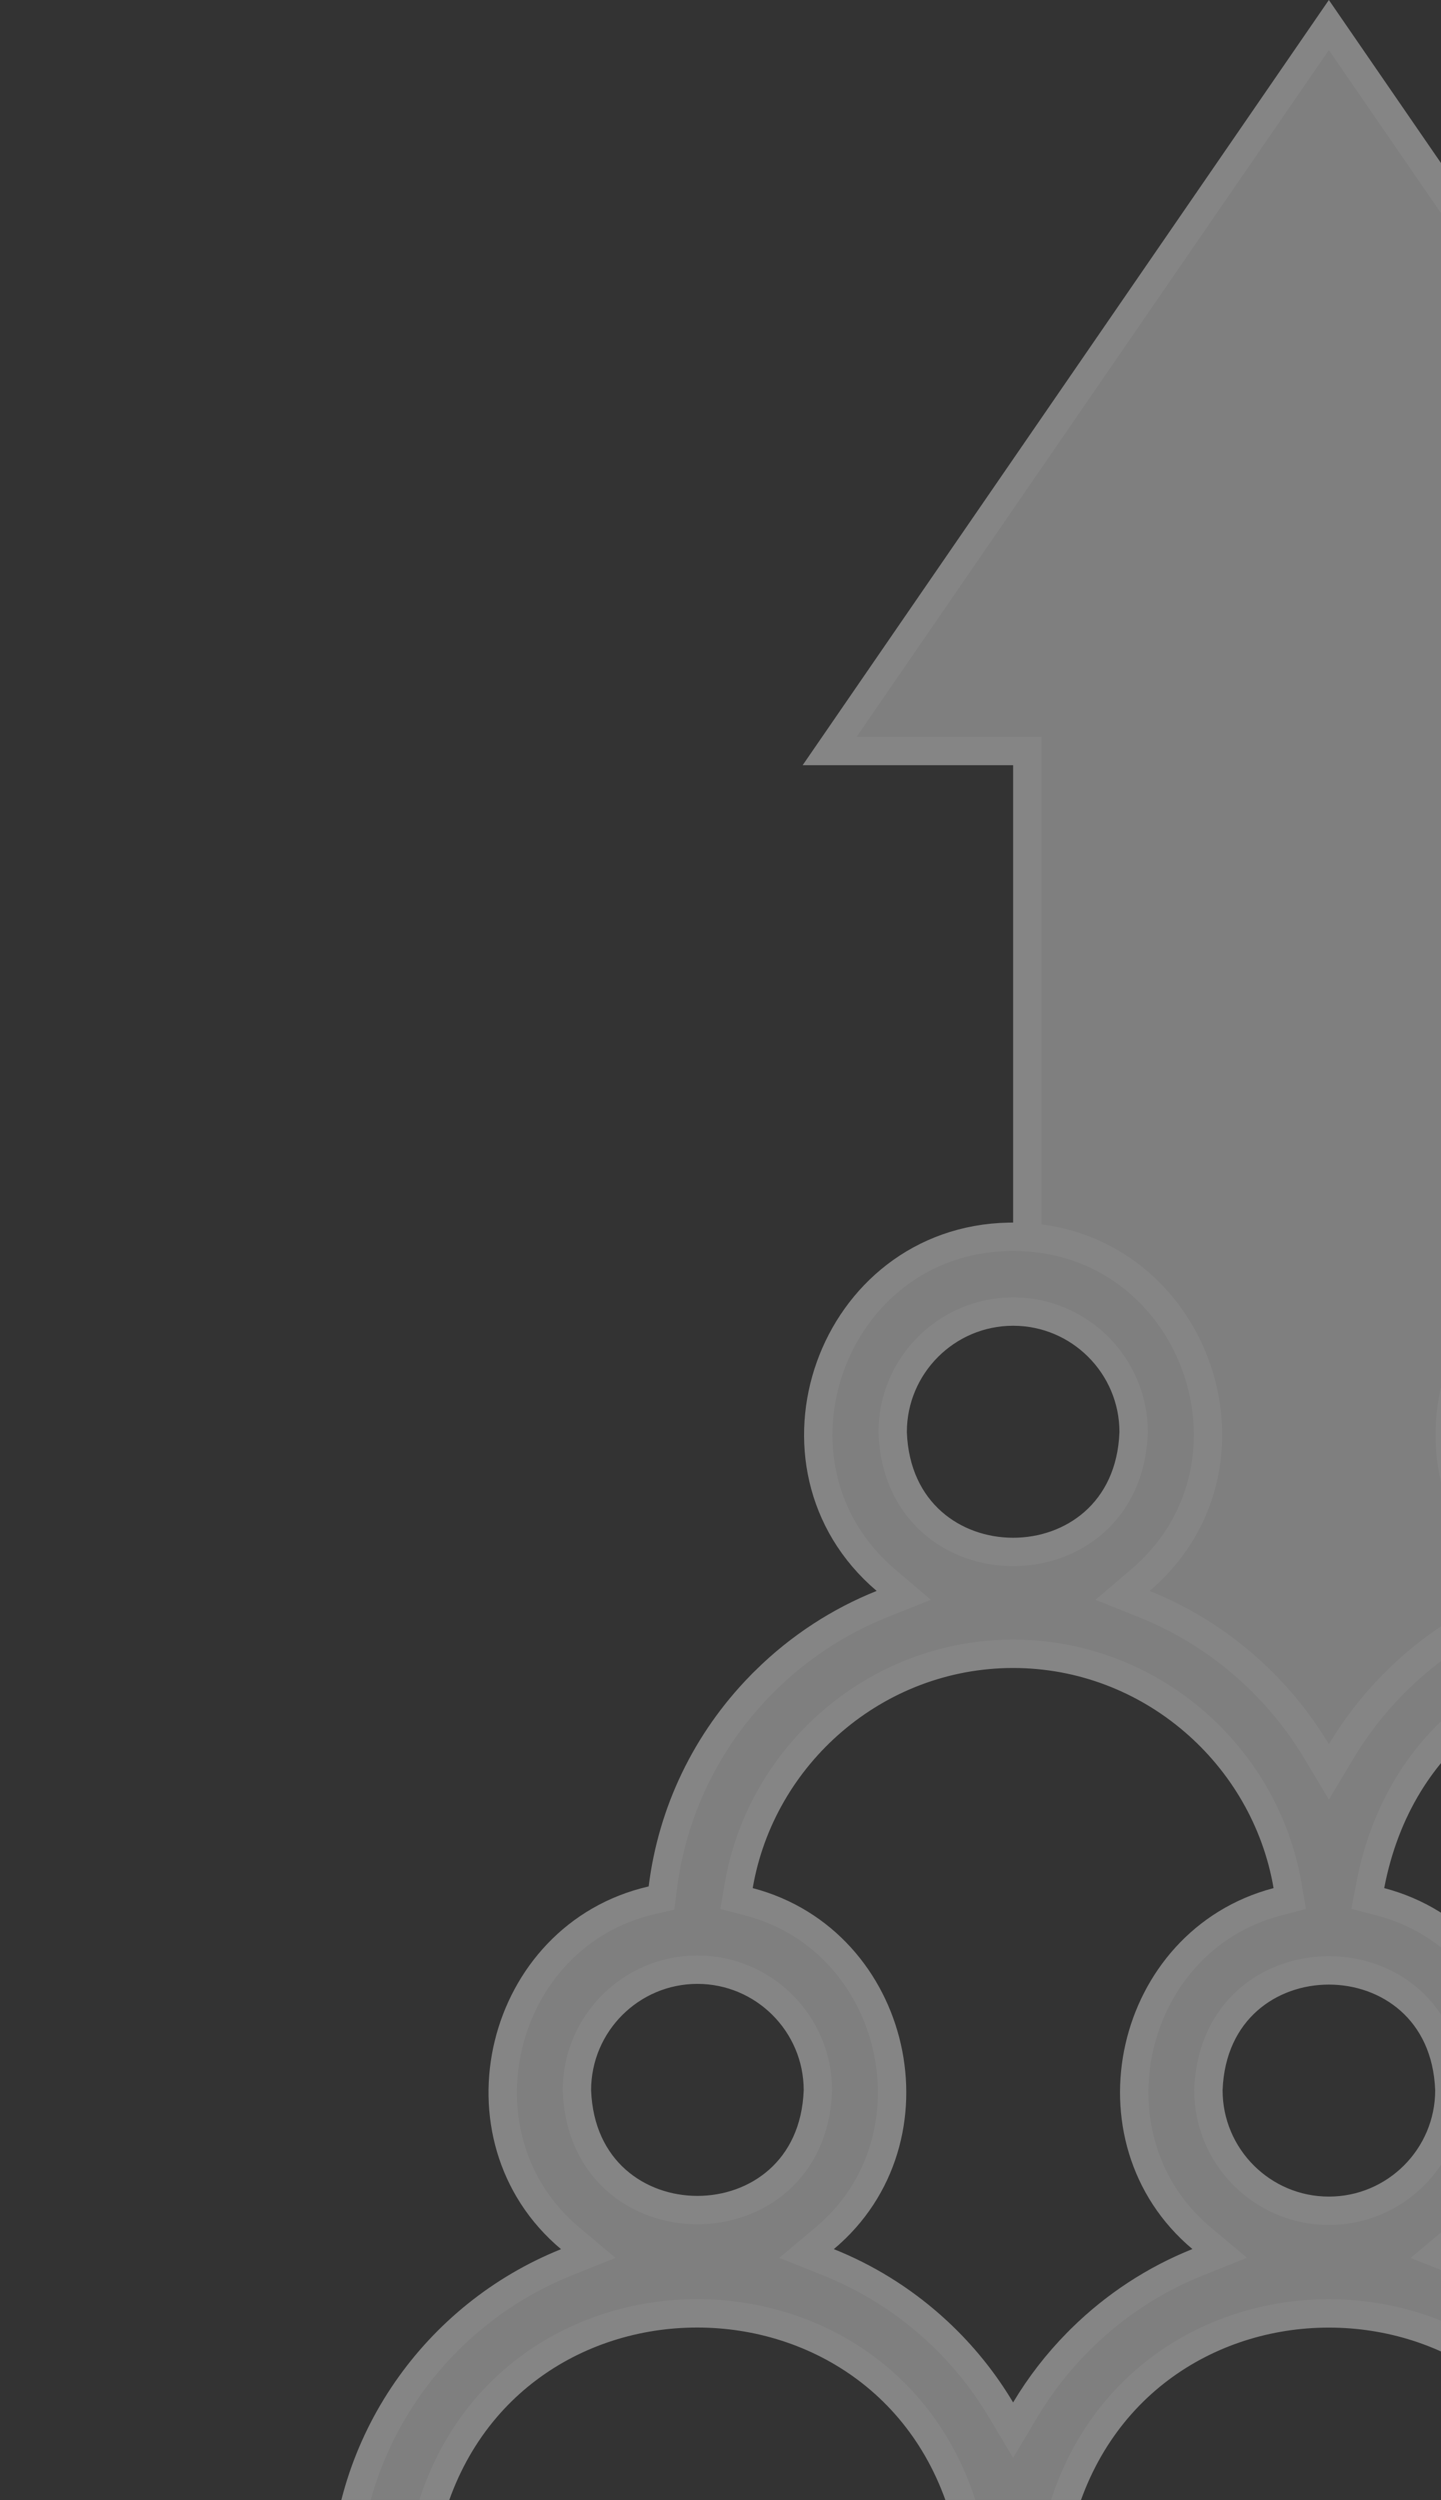
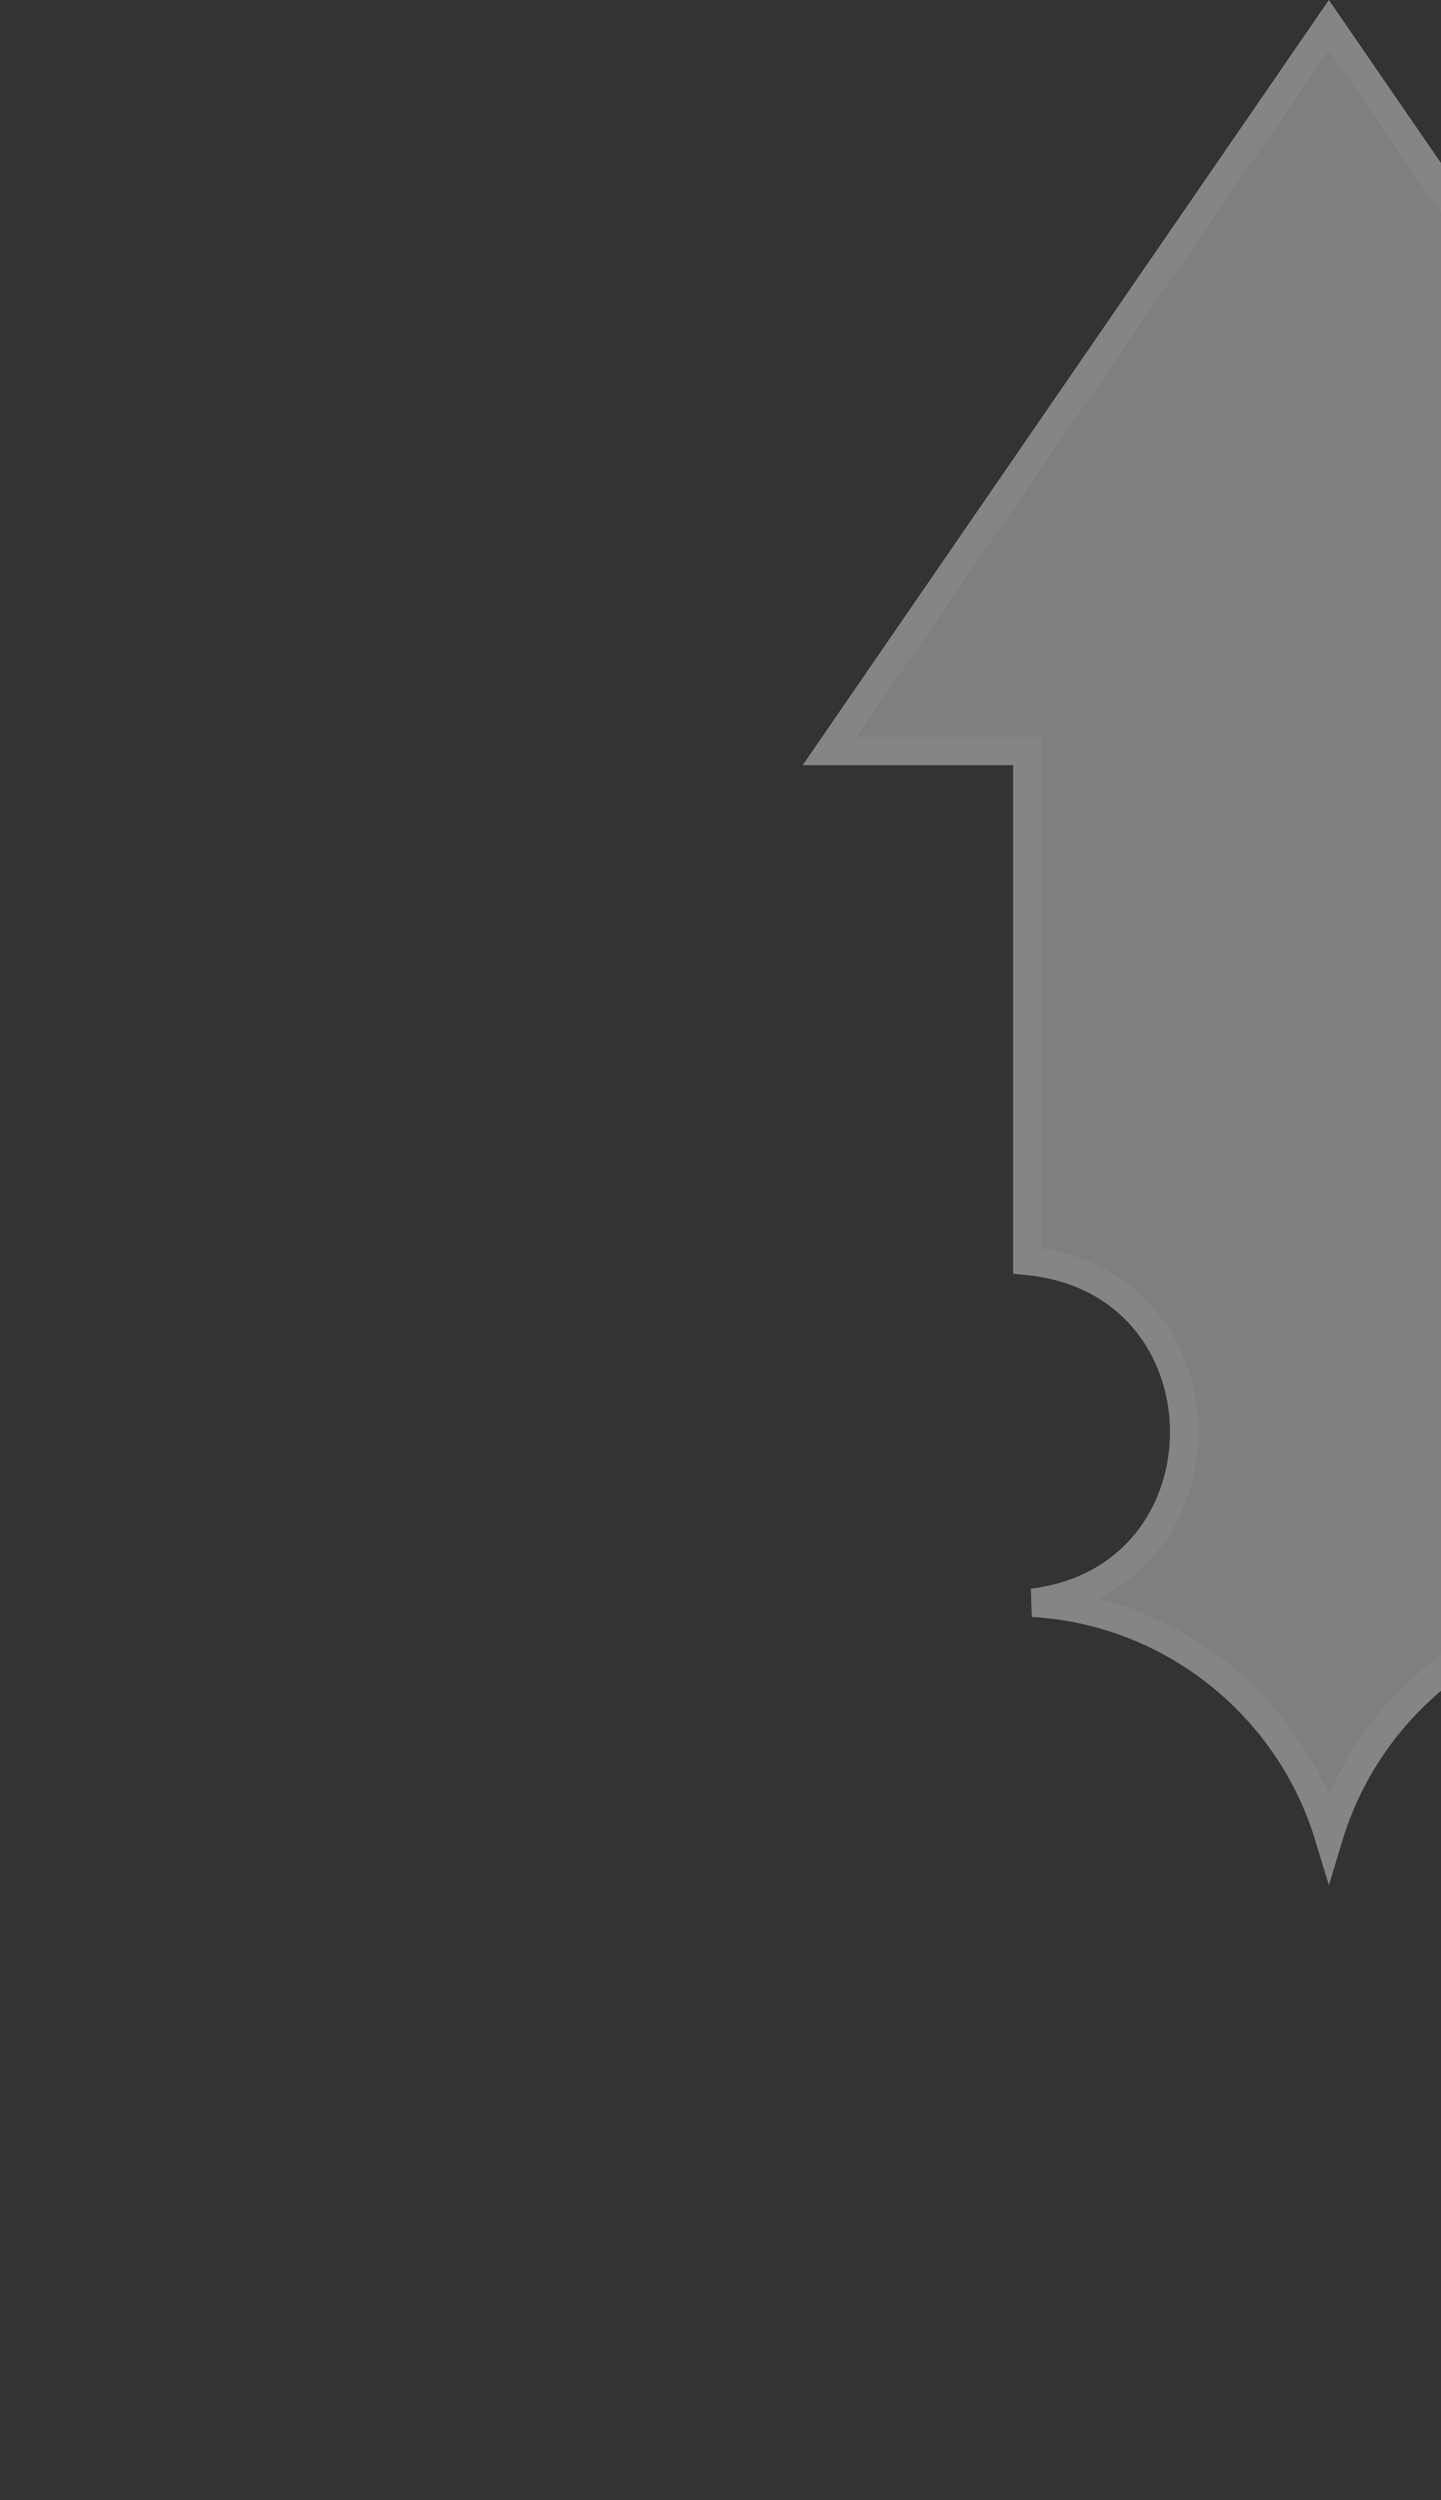
<svg xmlns="http://www.w3.org/2000/svg" width="203" height="352" viewBox="0 0 203 352" fill="none">
  <rect x="0" y="0" width="203" height="352" fill="#333333" stroke="none" />
  <g opacity="0.4" clip-path="url(#clip0_2068_760)">
    <path d="M257.533 105.745H229.684V177.534C200.482 180.369 200.206 222.176 228.949 225.671C209.212 226.817 192.747 240.284 187.204 258.552C181.662 240.285 165.198 226.817 145.461 225.67C174.172 222.181 173.958 180.377 144.725 177.534V105.744H116.875L187.203 3.527L257.533 105.745Z" fill="#EFEFEF" stroke="white" stroke-width="4" />
-     <path d="M231.685 174.138C257.143 174.137 268.751 206.183 249.618 222.482L247.095 224.631L250.172 225.862C256.024 228.202 261.425 231.668 266.102 236.152L266.552 236.588L266.553 236.589C274.634 244.531 279.671 254.769 281.047 265.857L281.22 267.246L282.585 267.56C304.116 272.494 311.07 300.905 294.09 315.155L291.533 317.299L294.631 318.542C312.663 325.777 325.505 343.275 325.9 363.757L325.909 364.735V364.736C325.909 367.643 323.551 370.001 320.644 370.001H53.766C50.858 370.001 48.5 367.643 48.5 364.736C48.5 343.834 61.462 325.893 79.78 318.542L82.878 317.299L80.321 315.155C63.35 300.912 70.285 272.499 91.826 267.56L93.191 267.246L93.364 265.857C94.698 255.115 99.465 245.171 107.109 237.34L107.857 236.589V236.588C112.636 231.892 118.198 228.276 124.238 225.861L127.316 224.63L124.793 222.481C105.809 206.315 117.088 174.637 142.131 174.144L142.726 174.138C167.985 174.137 179.61 205.684 161.102 222.097L160.658 222.482L158.136 224.631L161.213 225.862C167.065 228.202 172.466 231.668 177.143 236.152L177.593 236.588V236.589C180.682 239.624 183.325 242.994 185.488 246.616L187.206 249.492L188.923 246.616C190.951 243.22 193.4 240.046 196.243 237.161L196.817 236.588C201.596 231.892 207.158 228.276 213.198 225.861L216.275 224.63L213.752 222.481C194.769 206.315 206.048 174.636 231.091 174.144L231.685 174.138ZM136.698 357.045C127.639 315.253 68.725 315.297 59.789 357.05L59.272 359.469H137.224L136.698 357.045ZM225.653 357.042C216.548 315.305 157.88 315.274 148.76 357.042L148.229 359.469H226.183L225.653 357.042ZM314.624 357.052C305.731 315.347 246.666 315.183 237.709 357.05L237.191 359.469H315.14L314.624 357.052ZM270.339 265.472C262.091 222.289 201.3 222.257 193.035 265.471L192.684 267.307L194.491 267.781C215.428 273.277 221.809 301.157 205.15 315.137L202.575 317.298L205.703 318.531C215.608 322.431 224.52 330.059 229.976 339.294L231.689 342.195L233.415 339.301C238.989 329.957 247.53 322.615 257.697 318.54L260.799 317.297L258.237 315.151C241.57 301.183 247.925 273.284 268.882 267.781L270.689 267.307L270.339 265.472ZM142.727 232.855C123.462 232.855 107.227 247.042 104.067 265.51L103.759 267.317L105.531 267.781C126.474 273.278 132.851 301.169 116.182 315.146L113.619 317.293L116.724 318.535C121.996 320.644 126.909 323.663 131.244 327.508L132.104 328.288C135.617 331.552 138.602 335.259 141.004 339.289L142.72 342.17L144.438 339.291C146.468 335.892 148.919 332.715 151.765 329.828L152.339 329.254C157.118 324.558 162.679 320.942 168.72 318.527L171.822 317.285L169.263 315.137C152.612 301.163 158.975 273.282 179.922 267.781L181.694 267.316L181.385 265.51C178.226 247.042 161.991 232.855 142.727 232.855ZM276.09 277.335C253.694 278.182 253.684 310.43 276.09 311.281L276.128 311.282H276.166C285.527 311.282 293.141 303.67 293.141 294.309C293.141 284.948 285.527 277.333 276.166 277.333H276.128L276.09 277.335ZM98.247 277.333C88.886 277.333 81.272 284.948 81.272 294.308V294.346L81.274 294.383C82.121 316.779 114.37 316.79 115.221 294.384L115.222 294.346V294.308C115.222 284.947 107.608 277.333 98.247 277.333ZM231.687 184.668C222.325 184.668 214.712 192.281 214.712 201.642V201.68L214.713 201.718C215.56 224.113 247.808 224.124 248.658 201.718L248.66 201.68V201.642C248.66 192.281 241.048 184.668 231.687 184.668ZM142.727 184.668C133.366 184.668 125.753 192.281 125.753 201.642V201.68L125.754 201.718C126.601 224.114 158.849 224.122 159.699 201.718L159.701 201.68V201.642C159.701 192.281 152.088 184.668 142.727 184.668ZM204.181 294.271L204.179 294.233C203.332 271.838 171.084 271.825 170.233 294.233L170.232 294.271V294.309C170.232 303.67 177.845 311.282 187.206 311.282C196.567 311.282 204.181 303.67 204.181 294.309V294.271Z" fill="#EFEFEF" stroke="white" stroke-width="4" />
  </g>
  <defs>
    <clipPath id="clip0_2068_760">
      <rect width="372" height="372" fill="white" />
    </clipPath>
  </defs>
</svg>